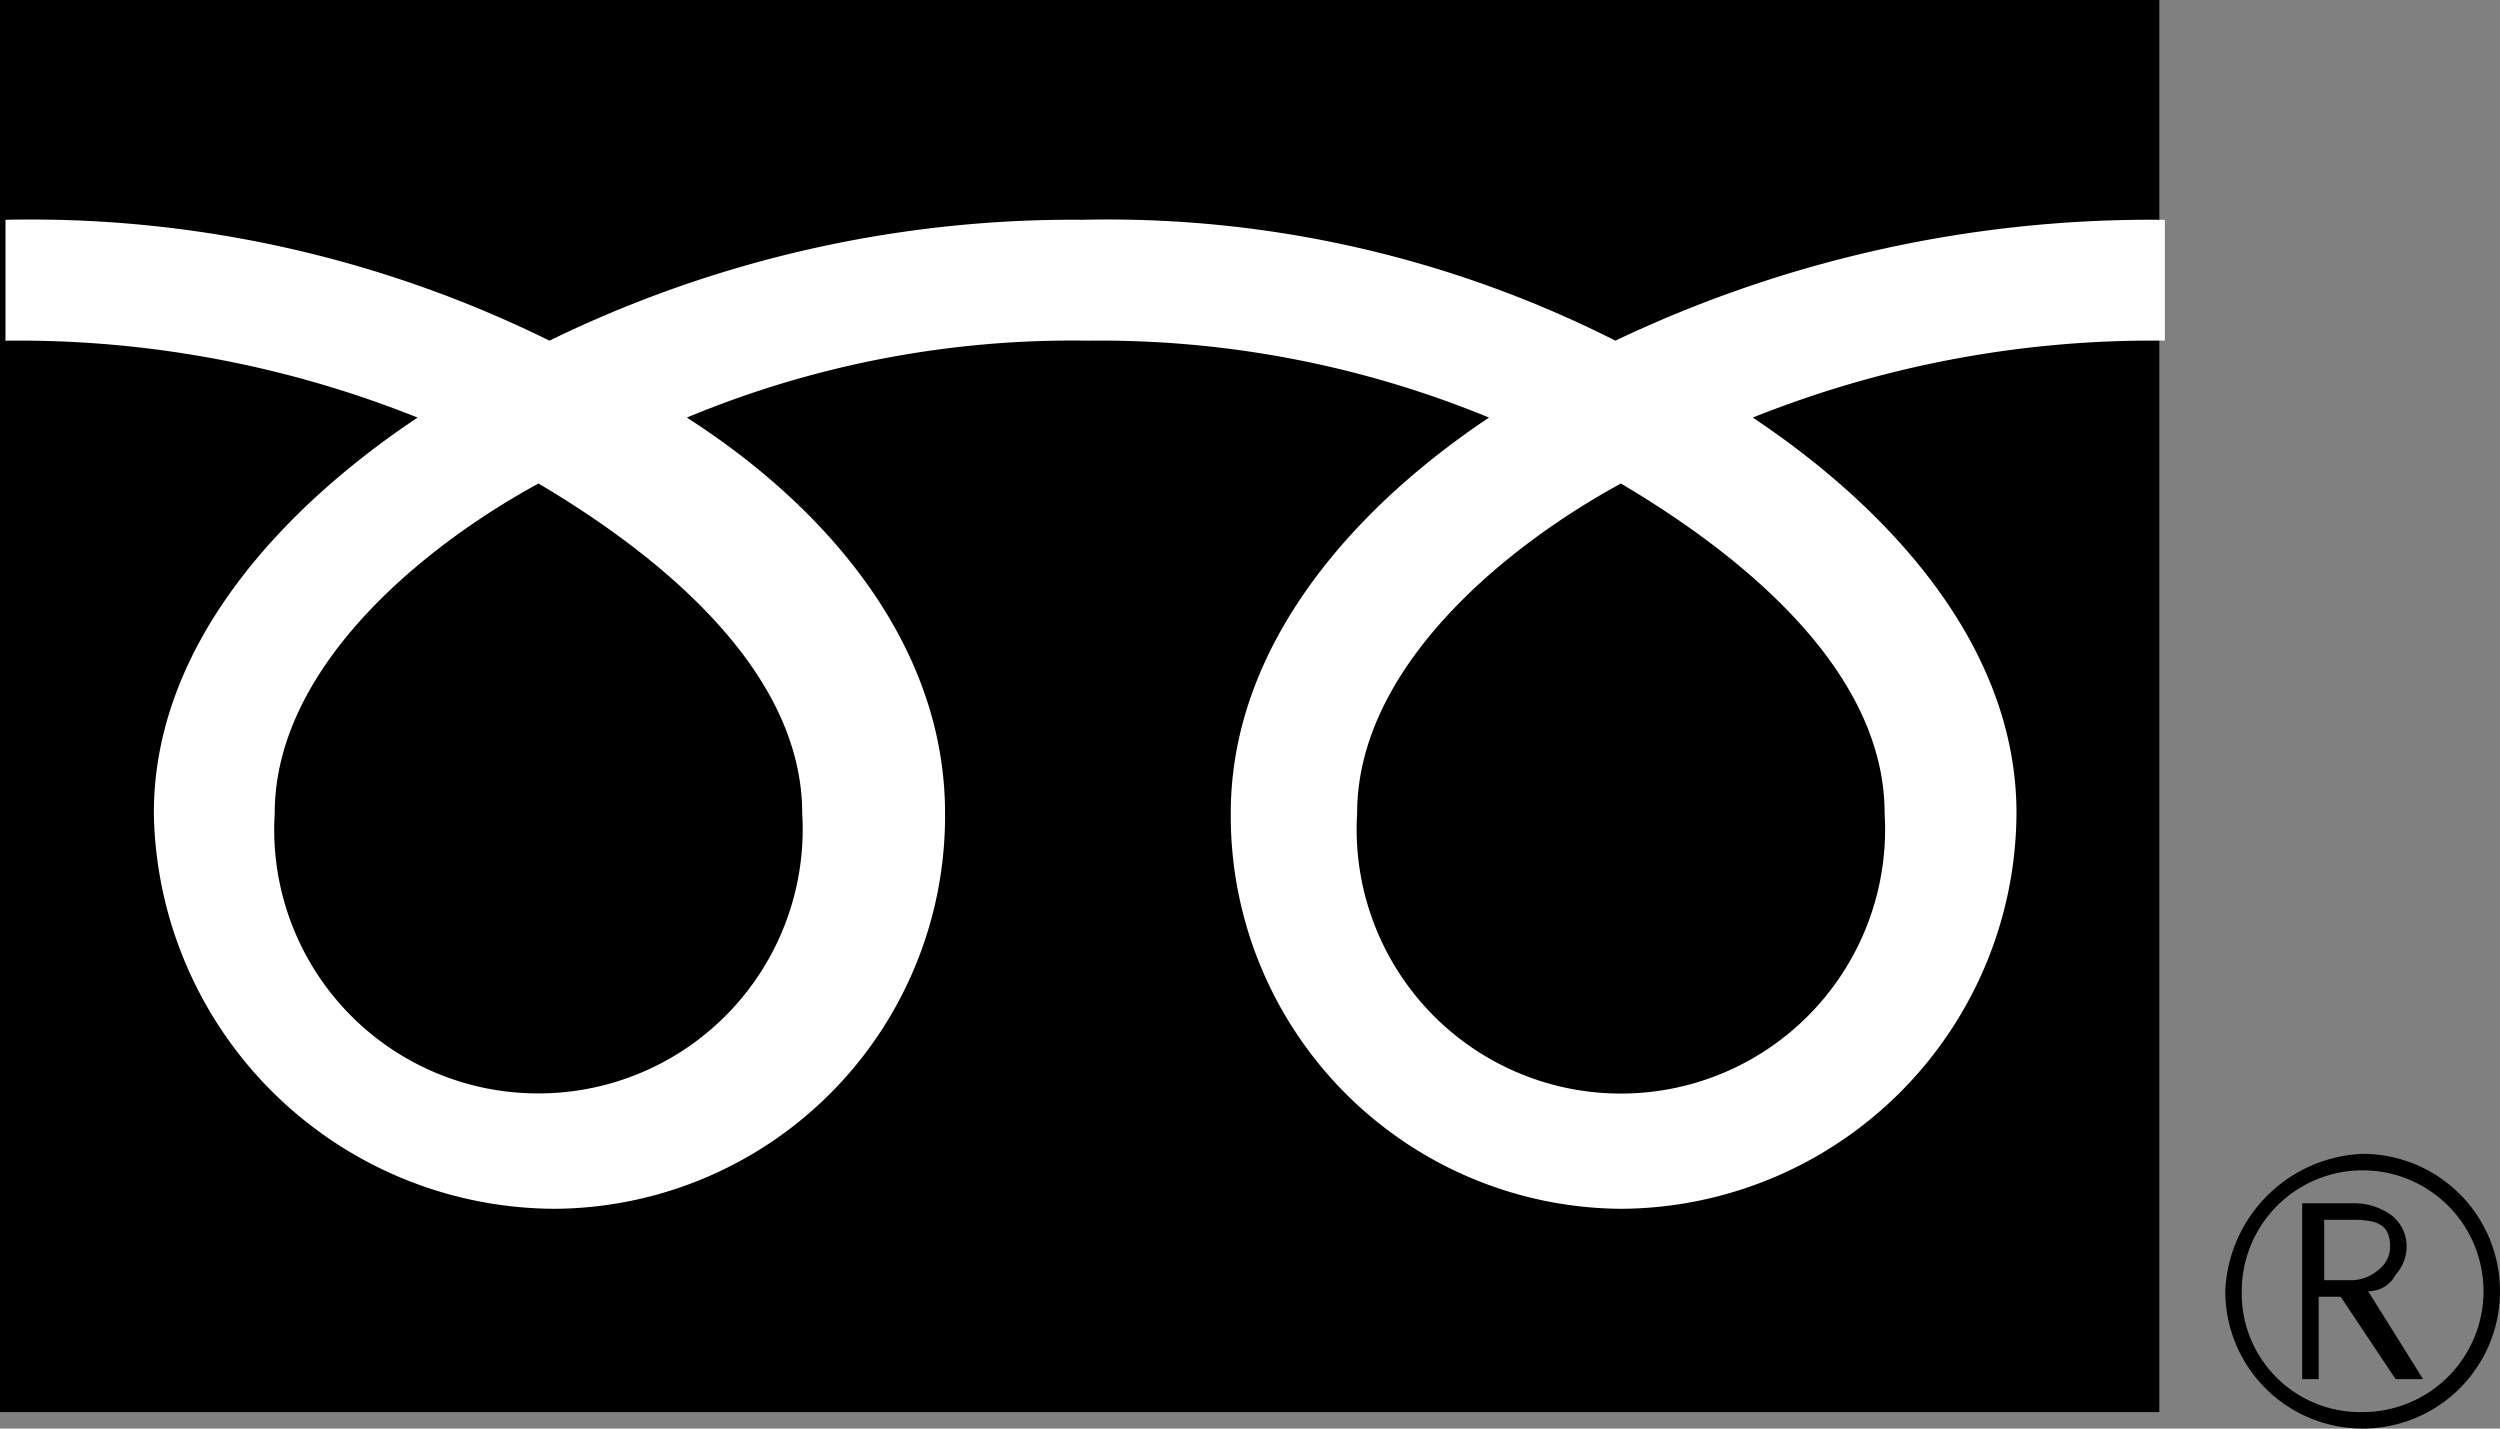
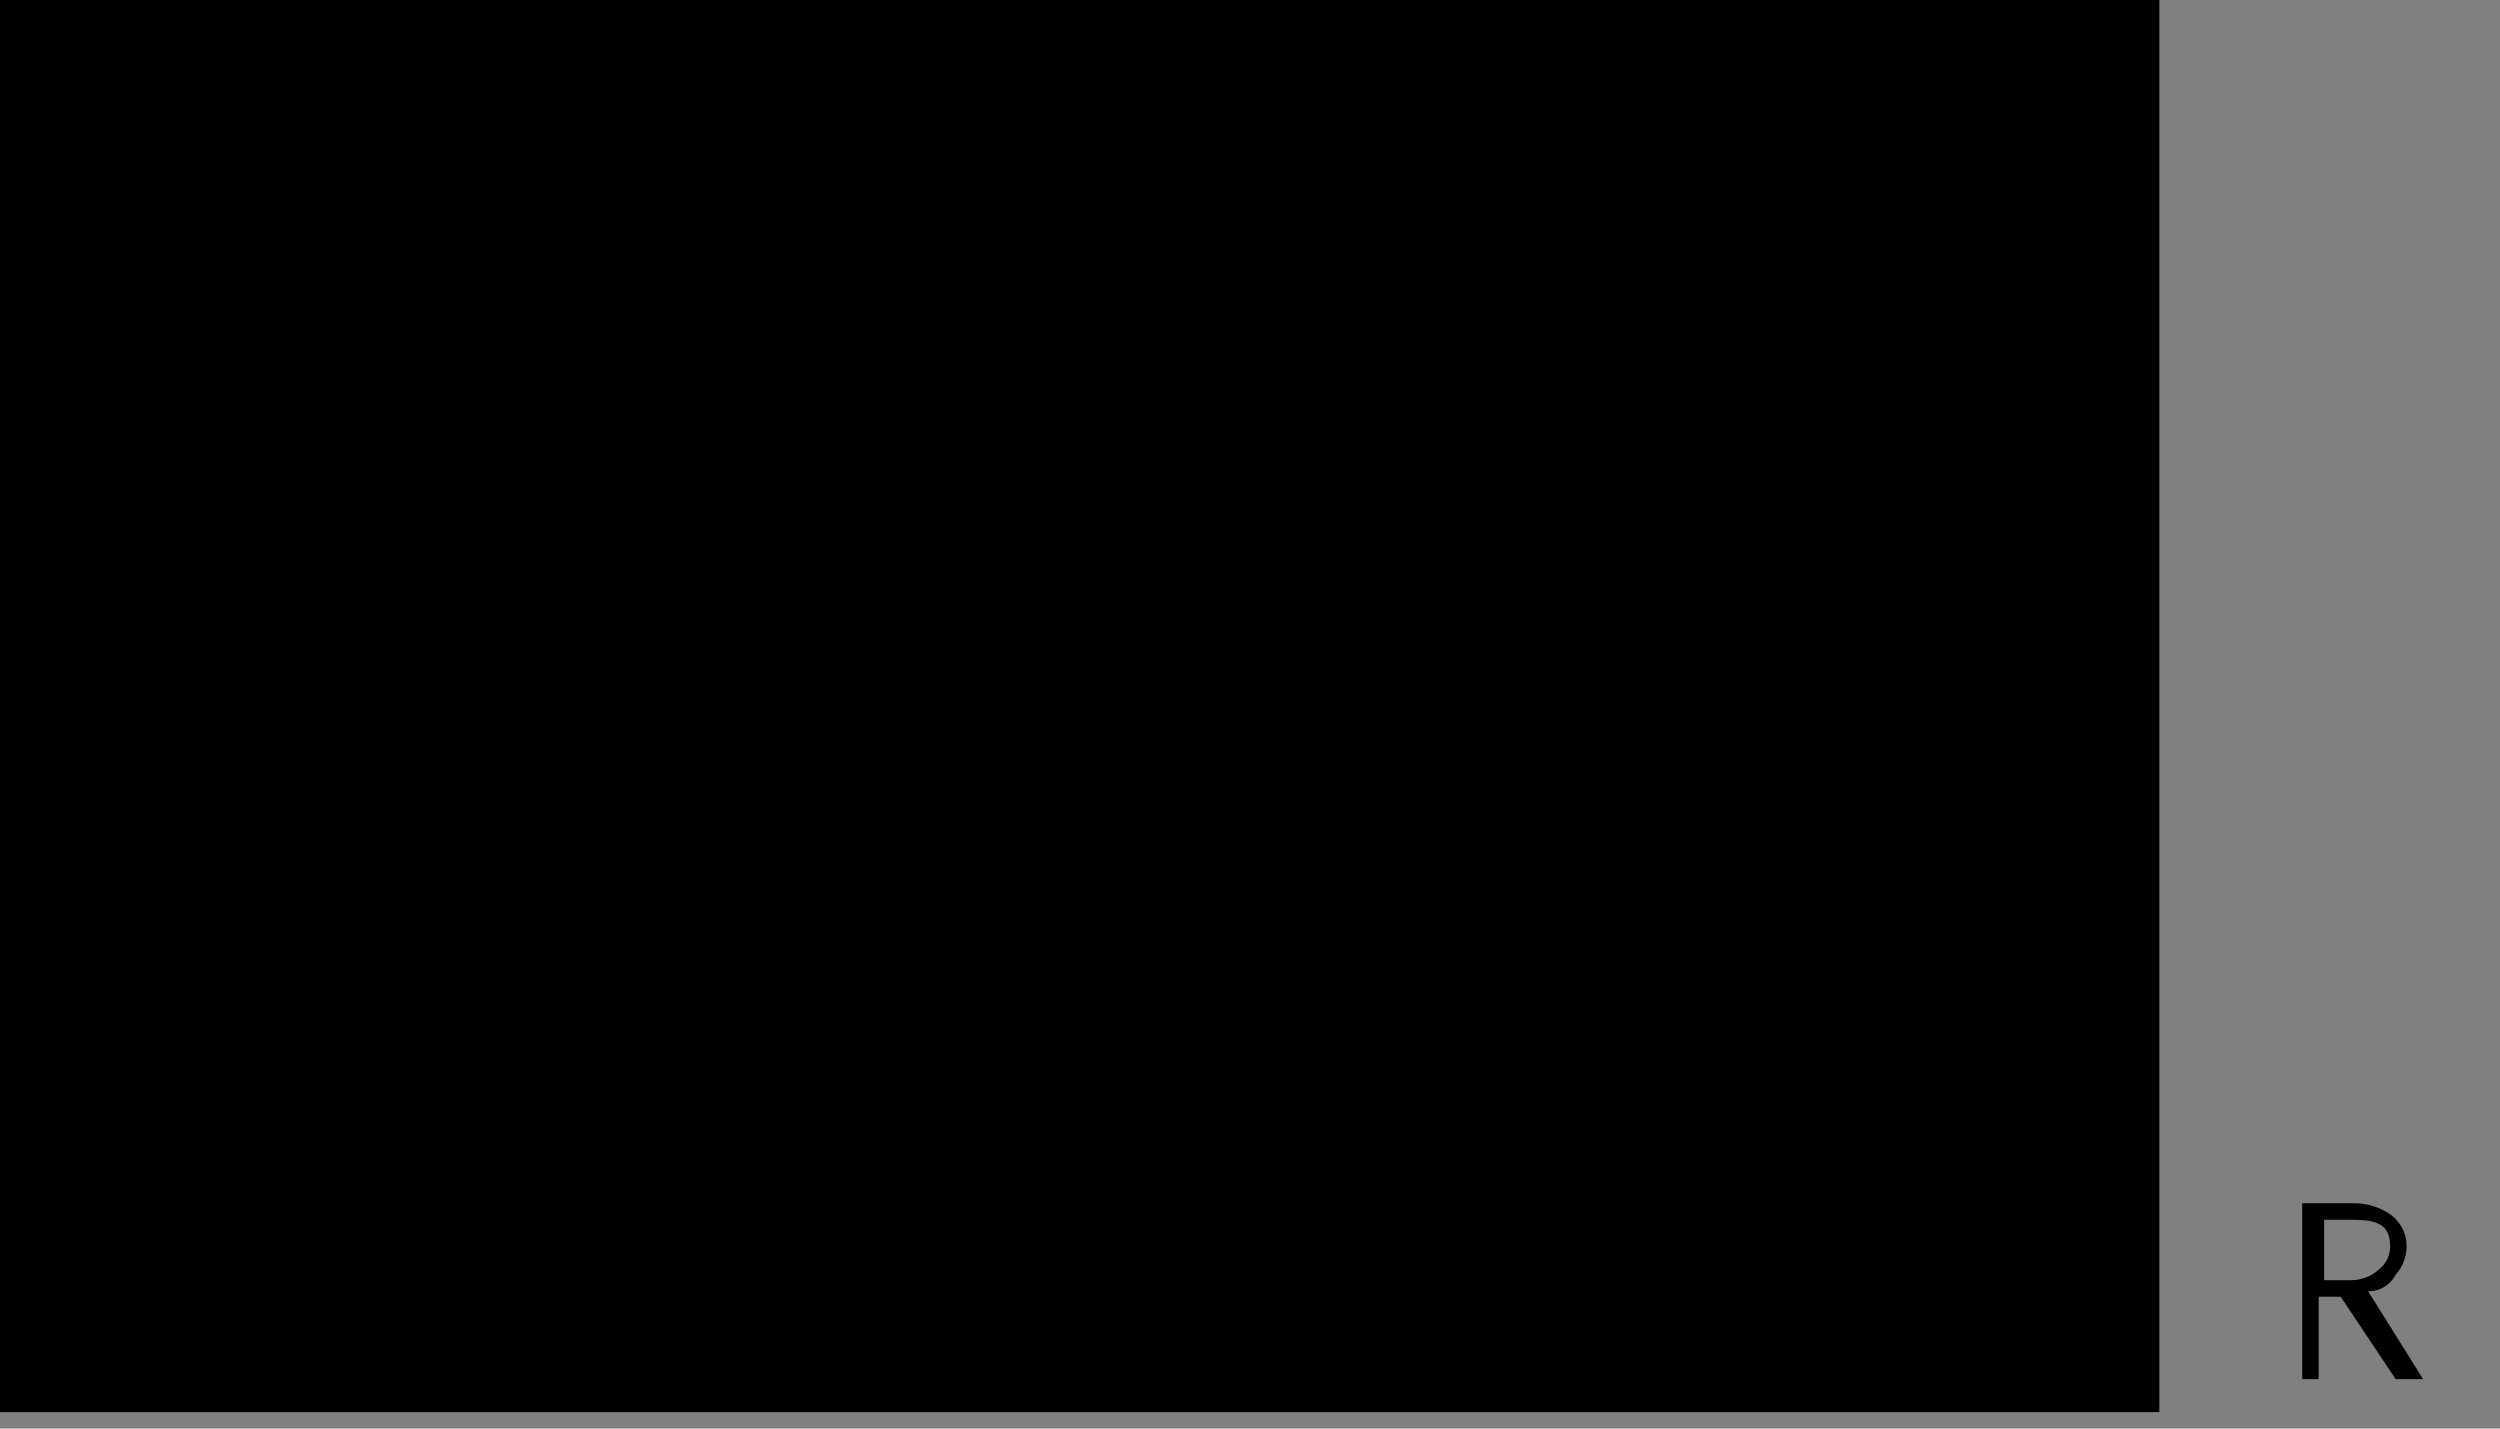
<svg xmlns="http://www.w3.org/2000/svg" width="45.5" height="26" viewBox="0 0 45.5 26">
  <rect x="0" y="0" width="45.5" height="26" fill="#808080" stroke="none" />
  <g transform="translate(-613.1 -352.5)">
    <rect width="39.3" height="25.7" transform="translate(613.1 352.5)" />
-     <path d="M653.6,376a2.5,2.5,0,1,0,2.5-2.5,2.61,2.61,0,0,0-2.5,2.5m.3,0a2.2,2.2,0,1,1,2.2,2.2A2.156,2.156,0,0,1,653.9,376Z" />
    <path d="M657.2,377.6h-.5l-1-1.5h-.4v1.5H655v-3.2h.9a1.166,1.166,0,0,1,.7.2.713.713,0,0,1,.3.6.764.764,0,0,1-.2.5.55.55,0,0,1-.5.3l1,1.6m-1.8-1.8h.5a.764.764,0,0,0,.5-.2.52.52,0,0,0,.2-.4c0-.4-.2-.5-.7-.5h-.5Z" />
-     <path d="M622.9,372.4a4.8,4.8,0,0,1-4.8-5.1c0-2.6,2.6-4.8,4.8-6,2.2,1.3,4.8,3.4,4.8,6a4.807,4.807,0,0,1-4.8,5.1m14.9-5.1c0-2.6,2.6-4.8,4.8-6,2.2,1.3,4.8,3.4,4.8,6a4.809,4.809,0,1,1-9.6,0m14.6-10.8a22.658,22.658,0,0,0-9.9,2.2,20.457,20.457,0,0,0-9.7-2.2,21.721,21.721,0,0,0-9.7,2.2,21.332,21.332,0,0,0-9.9-2.2v2.2a19.563,19.563,0,0,1,7.5,1.4c-2.4,1.6-4.8,4.1-4.8,7.2a7.319,7.319,0,0,0,7.3,7.2,7.149,7.149,0,0,0,7.1-7.2c0-3.1-2.2-5.6-4.7-7.2a18.251,18.251,0,0,1,7.3-1.4,18.585,18.585,0,0,1,7.3,1.4c-2.4,1.6-4.7,4.1-4.7,7.2a7.149,7.149,0,0,0,7.1,7.2,7.233,7.233,0,0,0,7.2-7.2c0-3.1-2.4-5.6-4.8-7.2a19.563,19.563,0,0,1,7.5-1.4v-2.2Z" fill="#fff" />
  </g>
</svg>